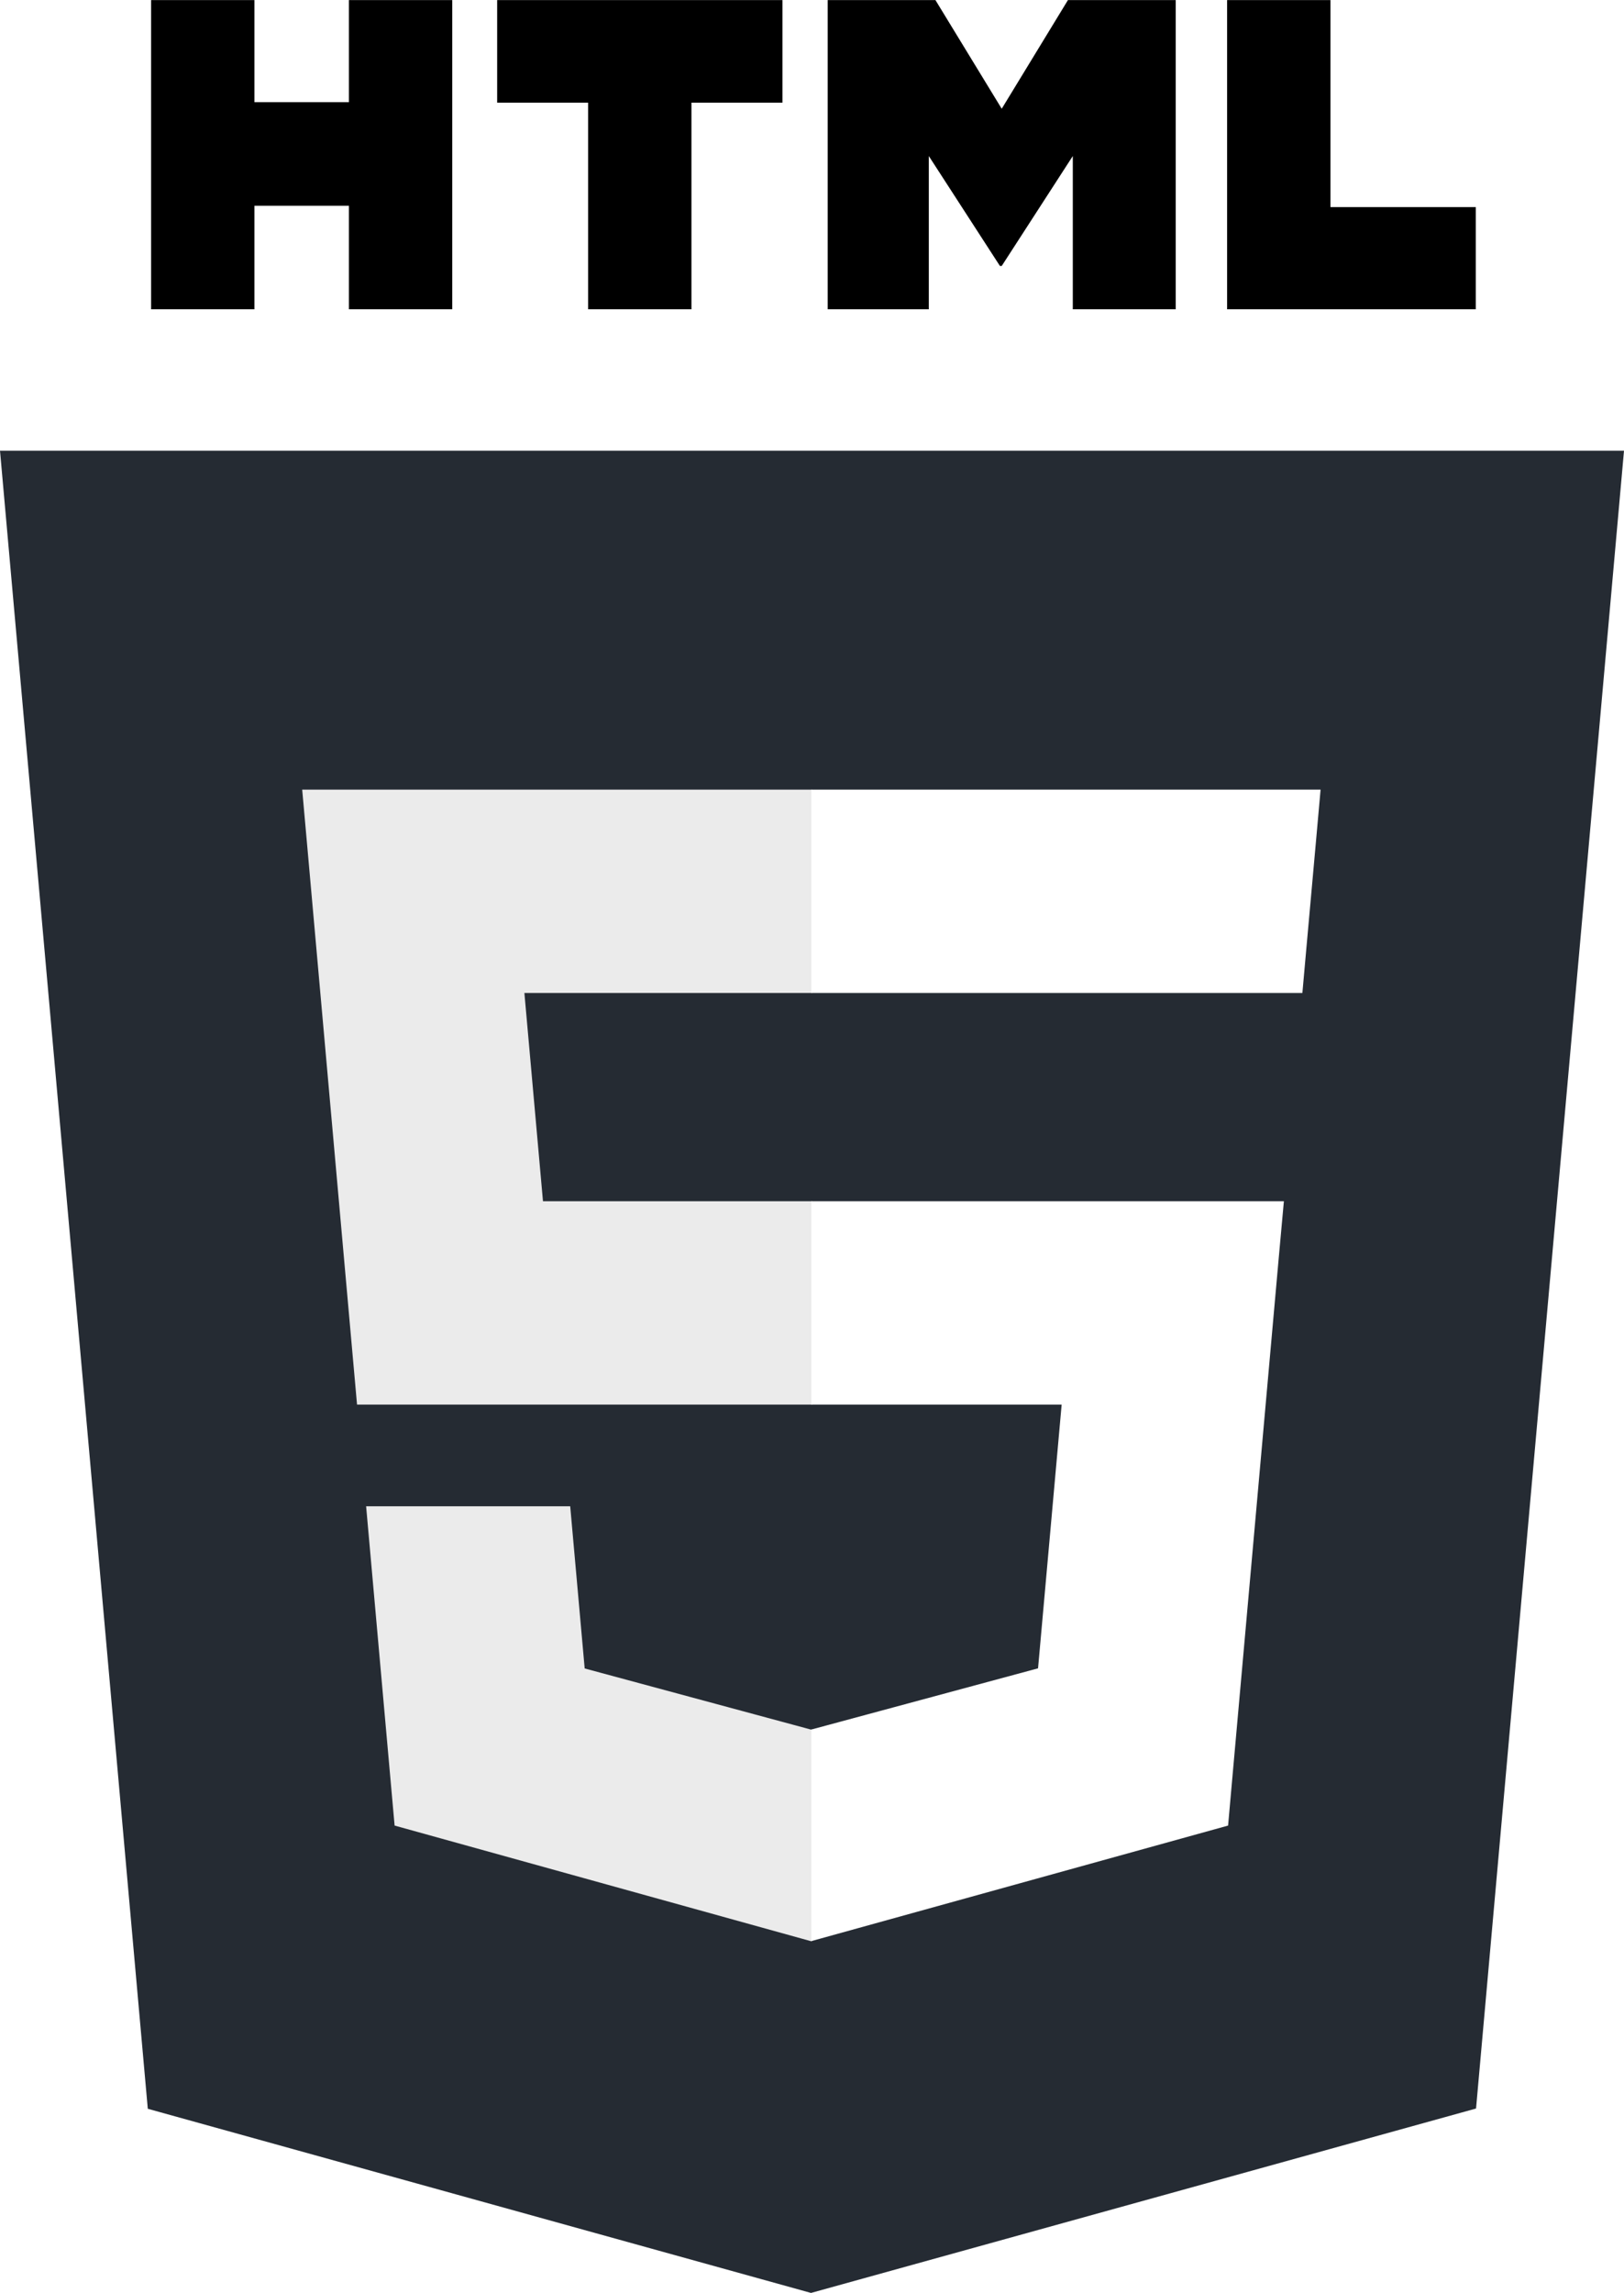
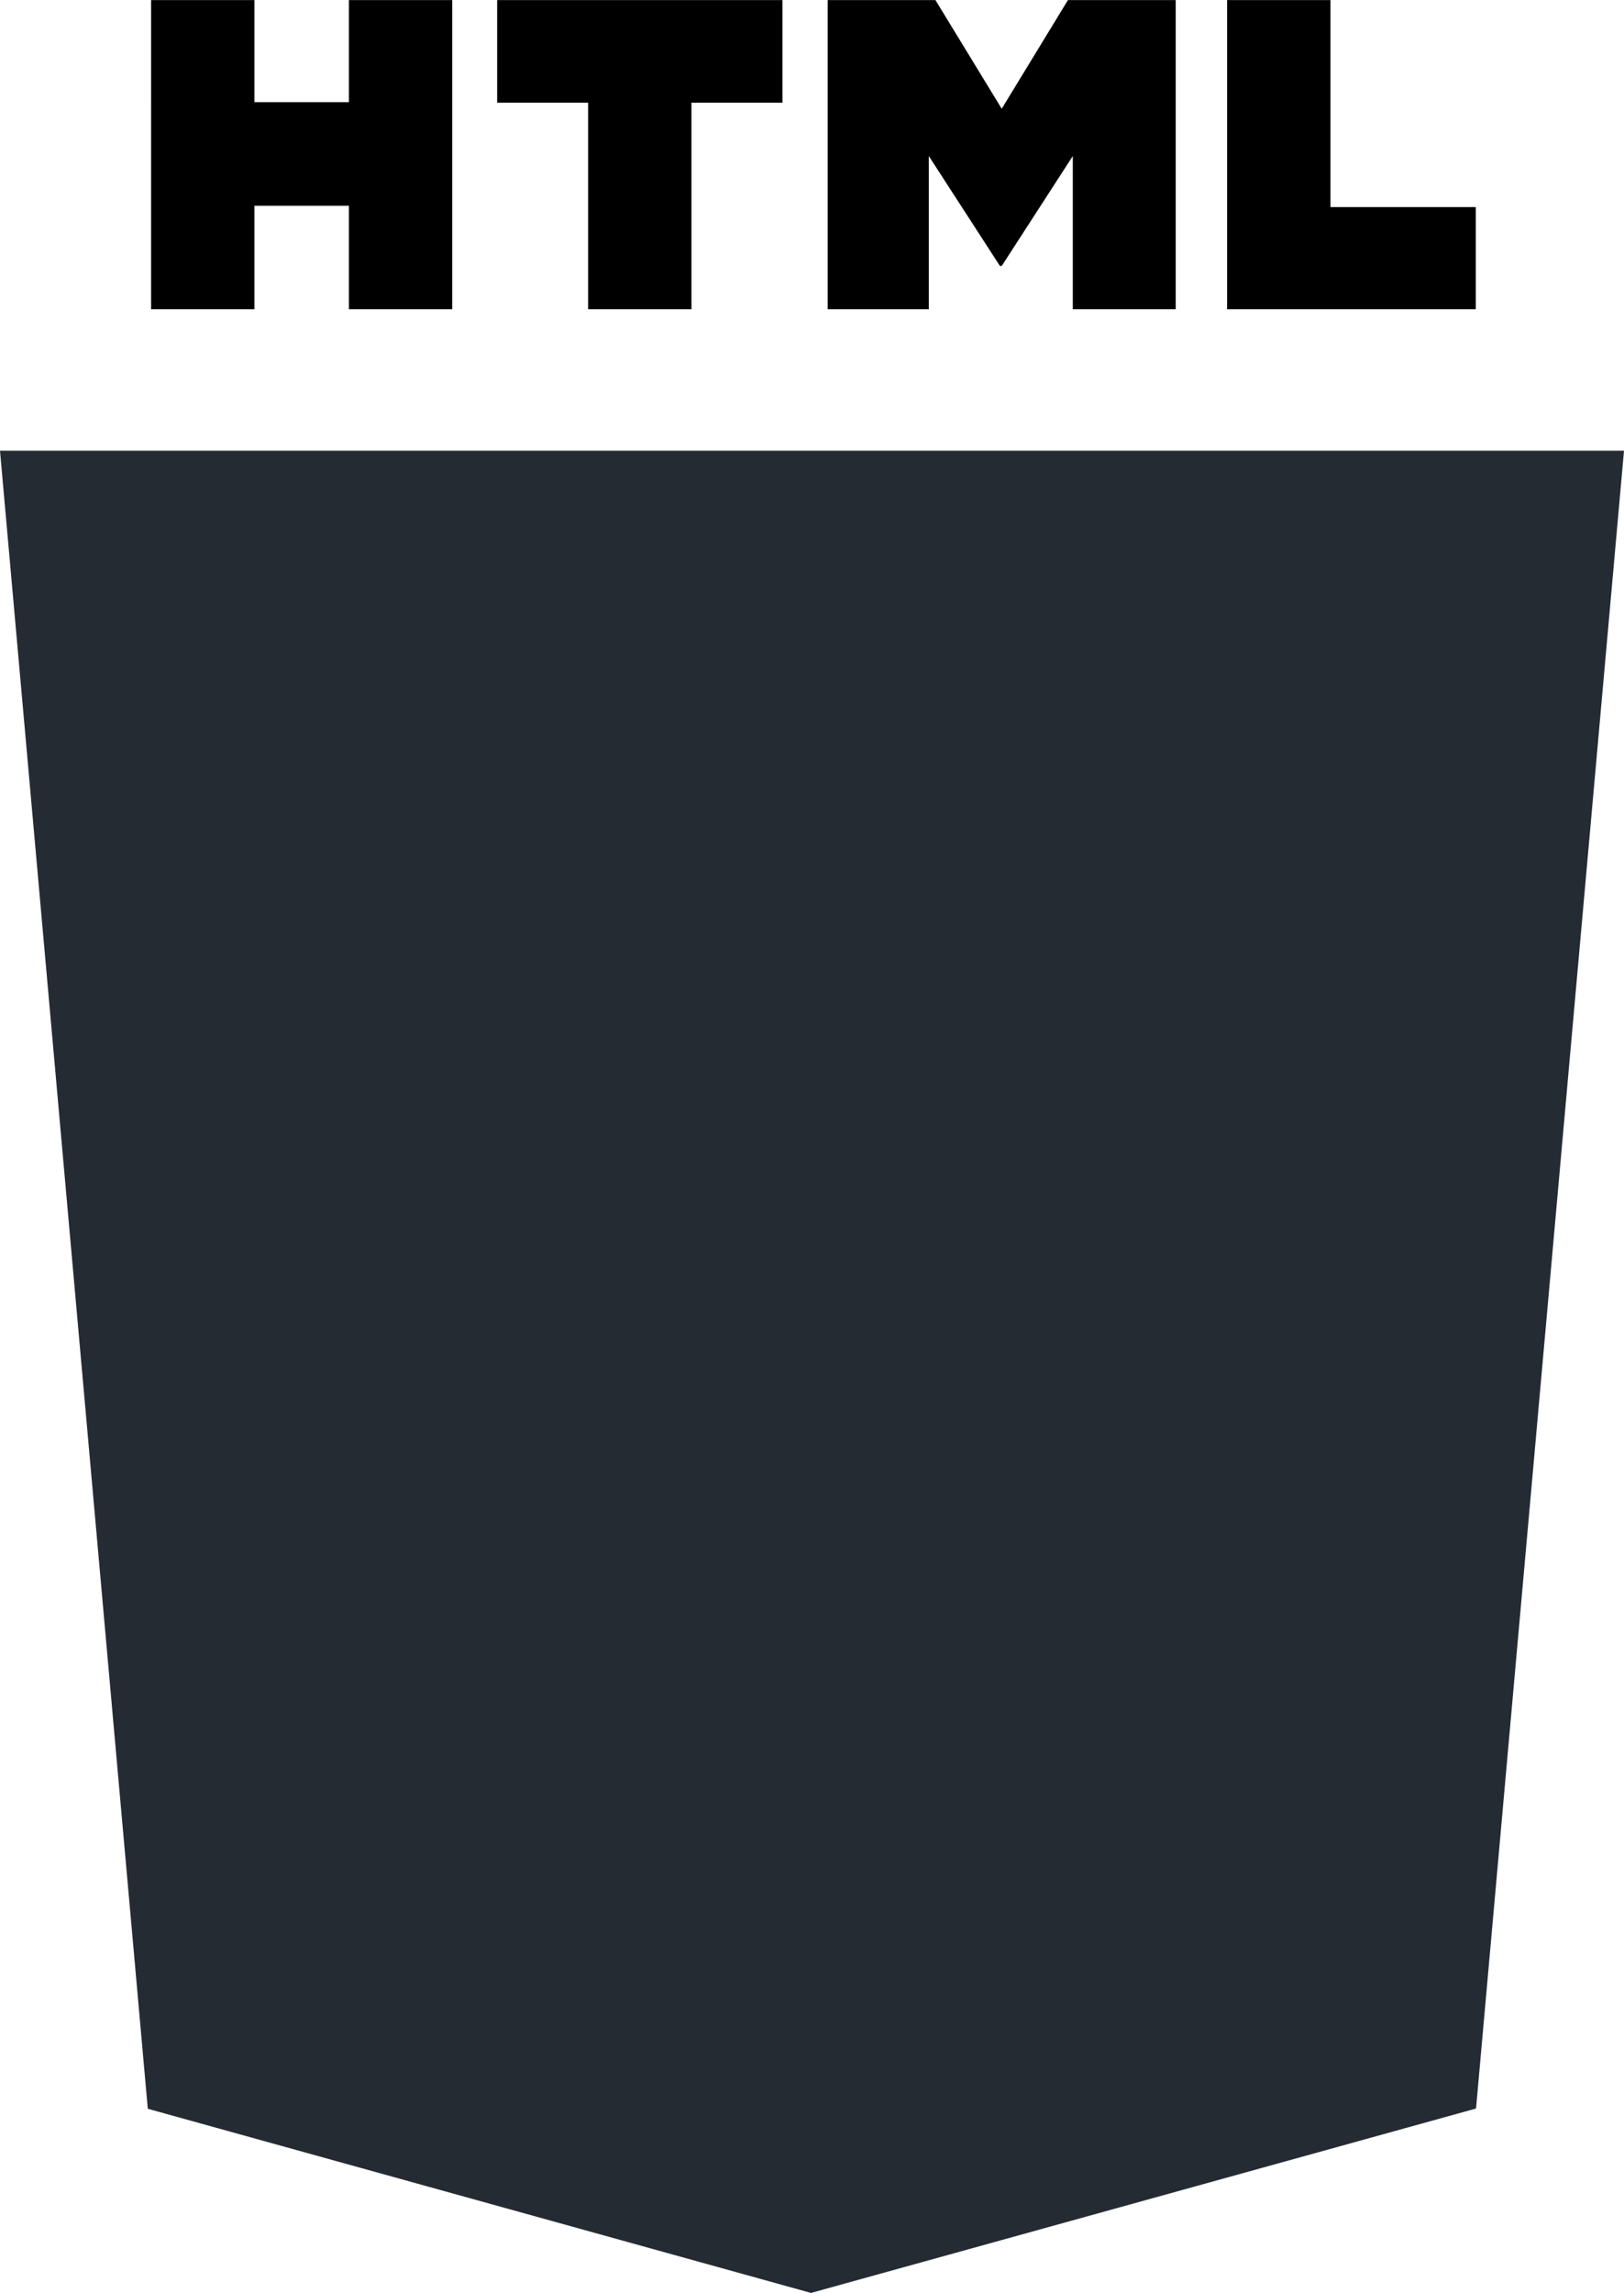
<svg xmlns="http://www.w3.org/2000/svg" width="1771" height="2500" viewBox="221.807 89.47 440 621.061">
  <filter id="a" width="150%" height="150%" x="-5%" y="-5%">
    <feGaussianBlur stdDeviation="8" />
  </filter>
  <g filter="url(#a)">
    <path fill="#252B33" d="m261.849 660.647-40.042-449.125h440l-40.086 449.054-180.184 49.954z" />
    <path fill="#252B33" d="m441.807 672.348 145.596-40.367 34.258-383.735H441.807z" />
-     <path fill="#ebebeb" d="M441.807 414.82h-72.888l-5.035-56.406h77.923V303.33H303.683l1.32 14.778 13.538 151.794h123.266zm0 143.056-.242.066-61.346-16.566-3.922-43.93h-55.294l7.718 86.489 112.834 31.323.252-.071z" />
    <path d="M262.745 89.47h27.992v27.656h25.606V89.47h27.993v83.75h-27.993v-28.044h-25.606v28.044h-27.99l-.002-83.75zm118.404 27.774h-24.642V89.47H433.8v27.774h-24.654v55.976H381.15v-55.976h-.001zm64.916-27.774h29.19l17.955 29.428 17.938-29.428h29.2v83.75h-27.882v-41.512l-19.259 29.778h-.481l-19.272-29.778v41.512h-27.39V89.47zm108.212 0h28v56.068h39.368v27.682h-67.368V89.47z" />
-     <path fill="#fff" d="M441.617 414.82v55.082h67.83l-6.395 71.44-61.435 16.58v57.307l112.924-31.294.826-9.309 12.946-145.014 1.344-14.792h-14.842zm0-111.49v55.084H574.67l1.103-12.382 2.51-27.924 1.318-14.778z" />
  </g>
</svg>